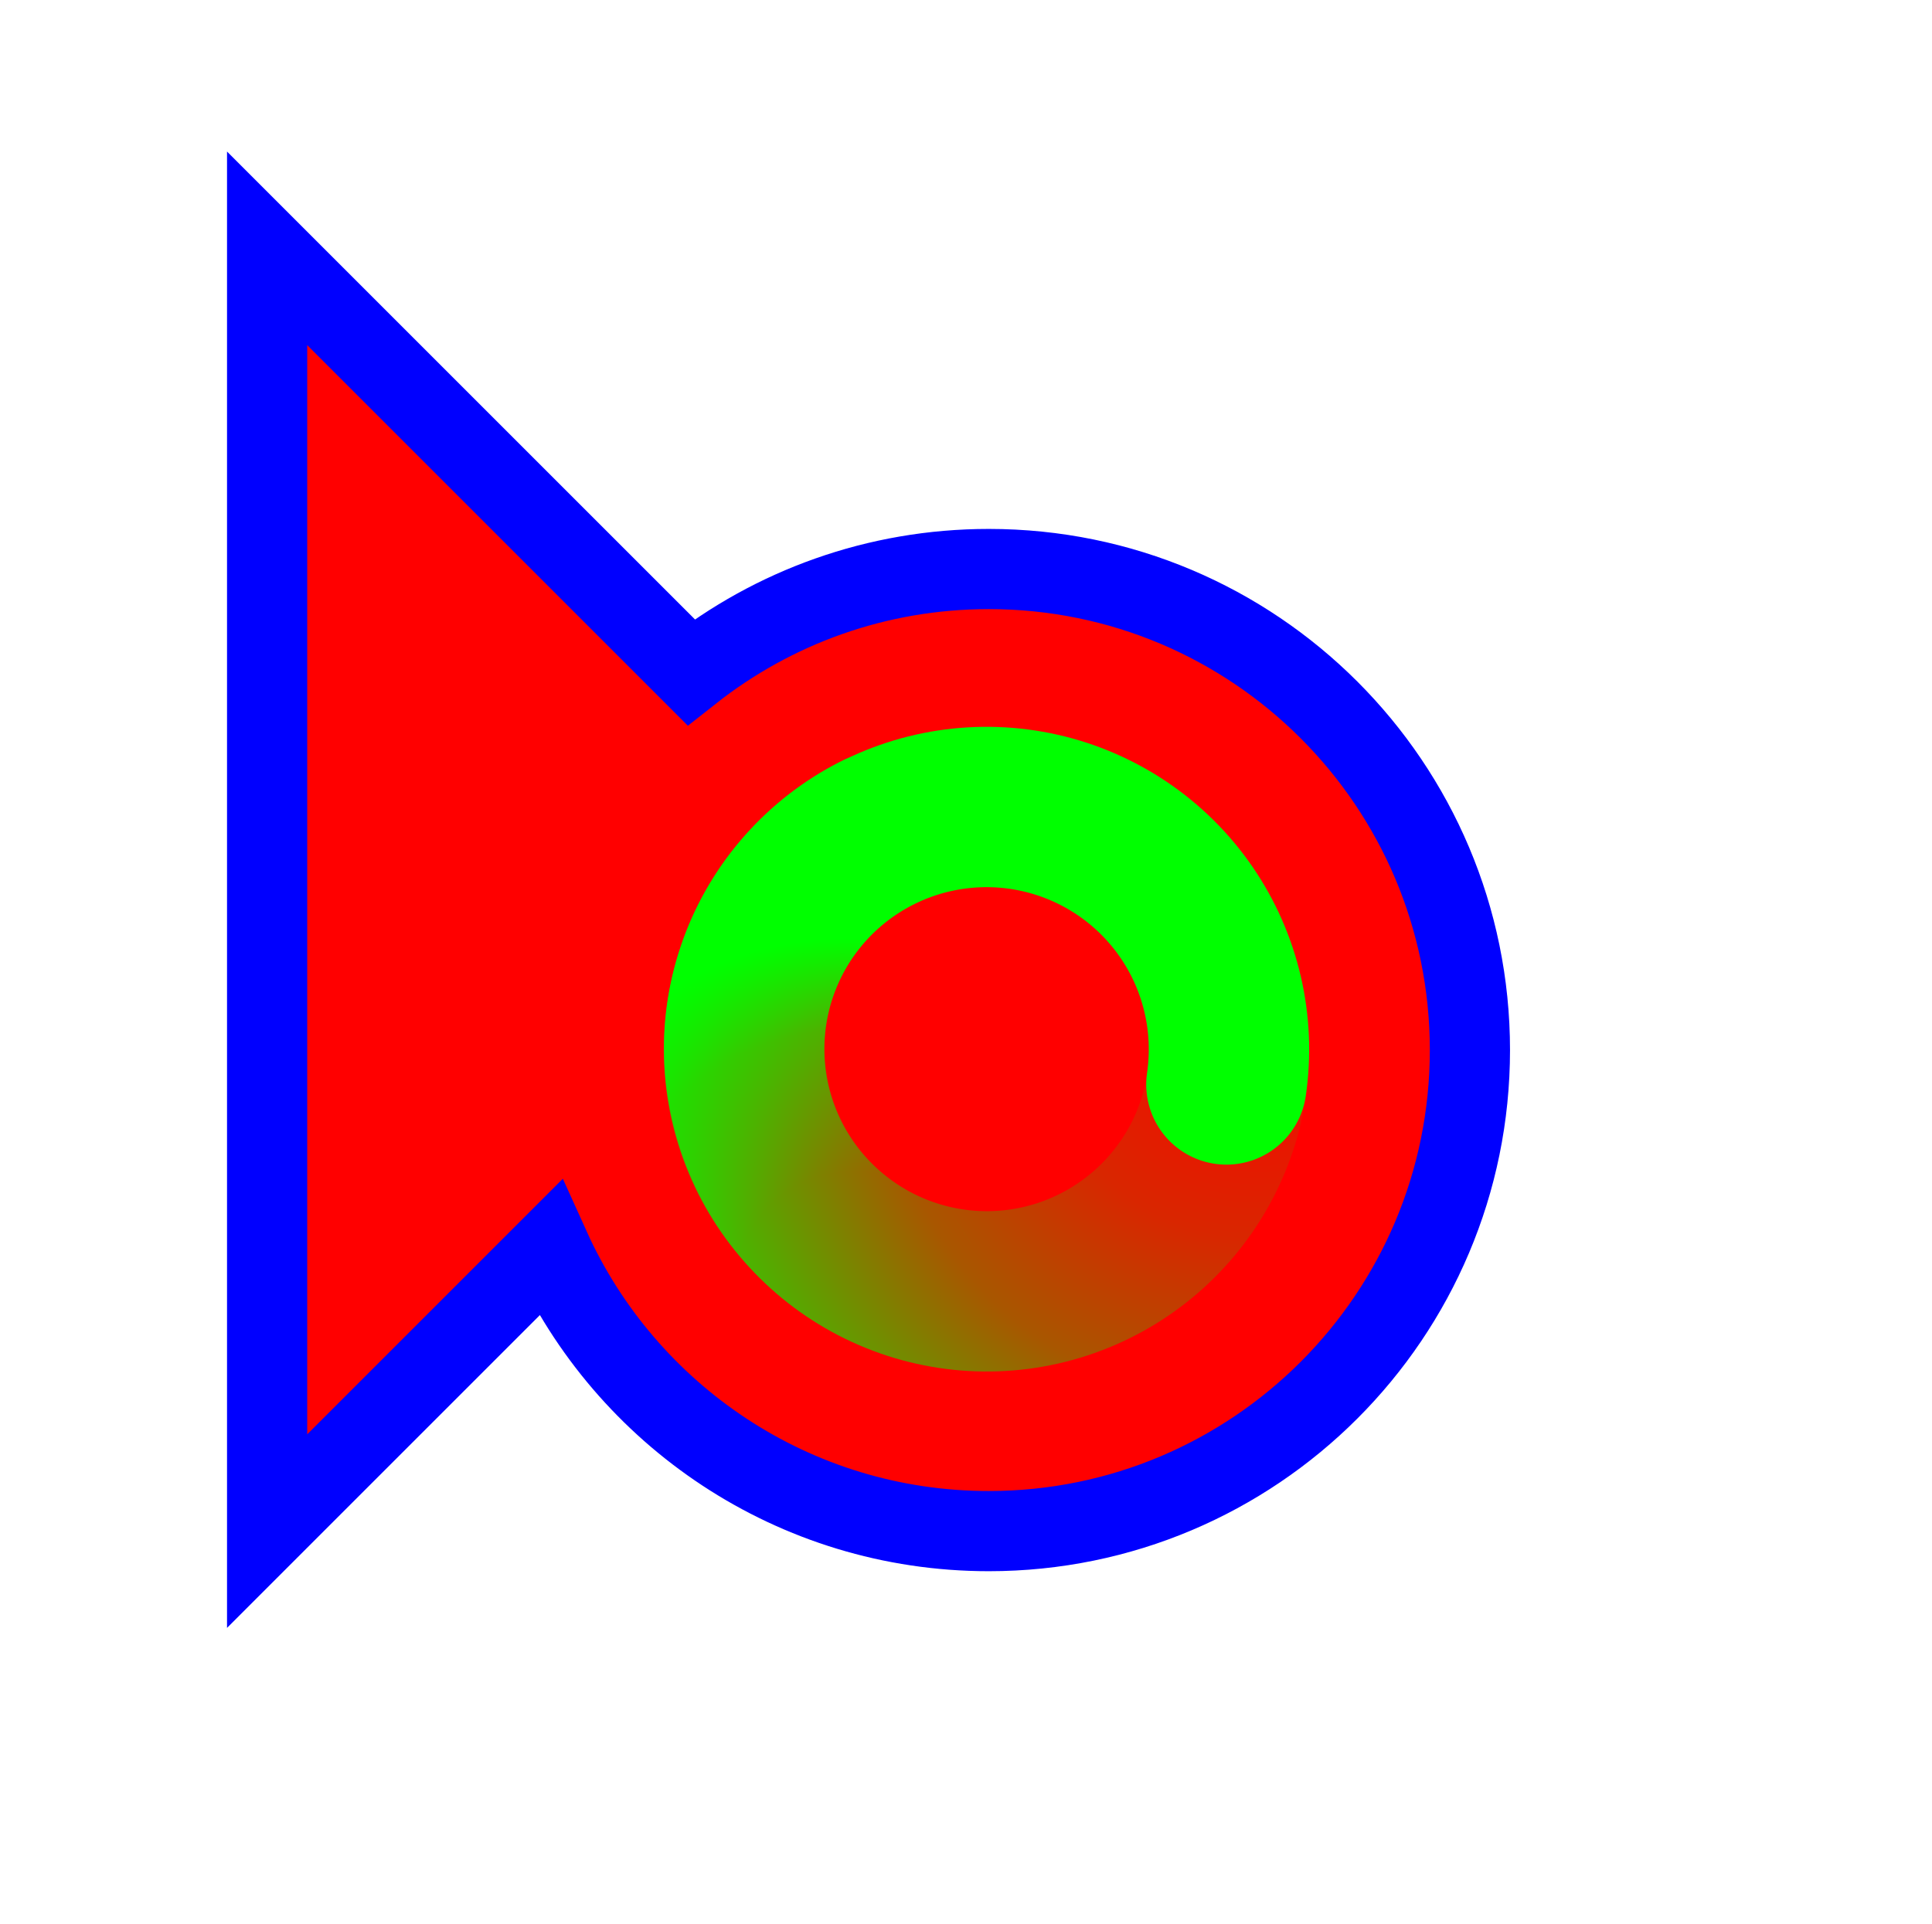
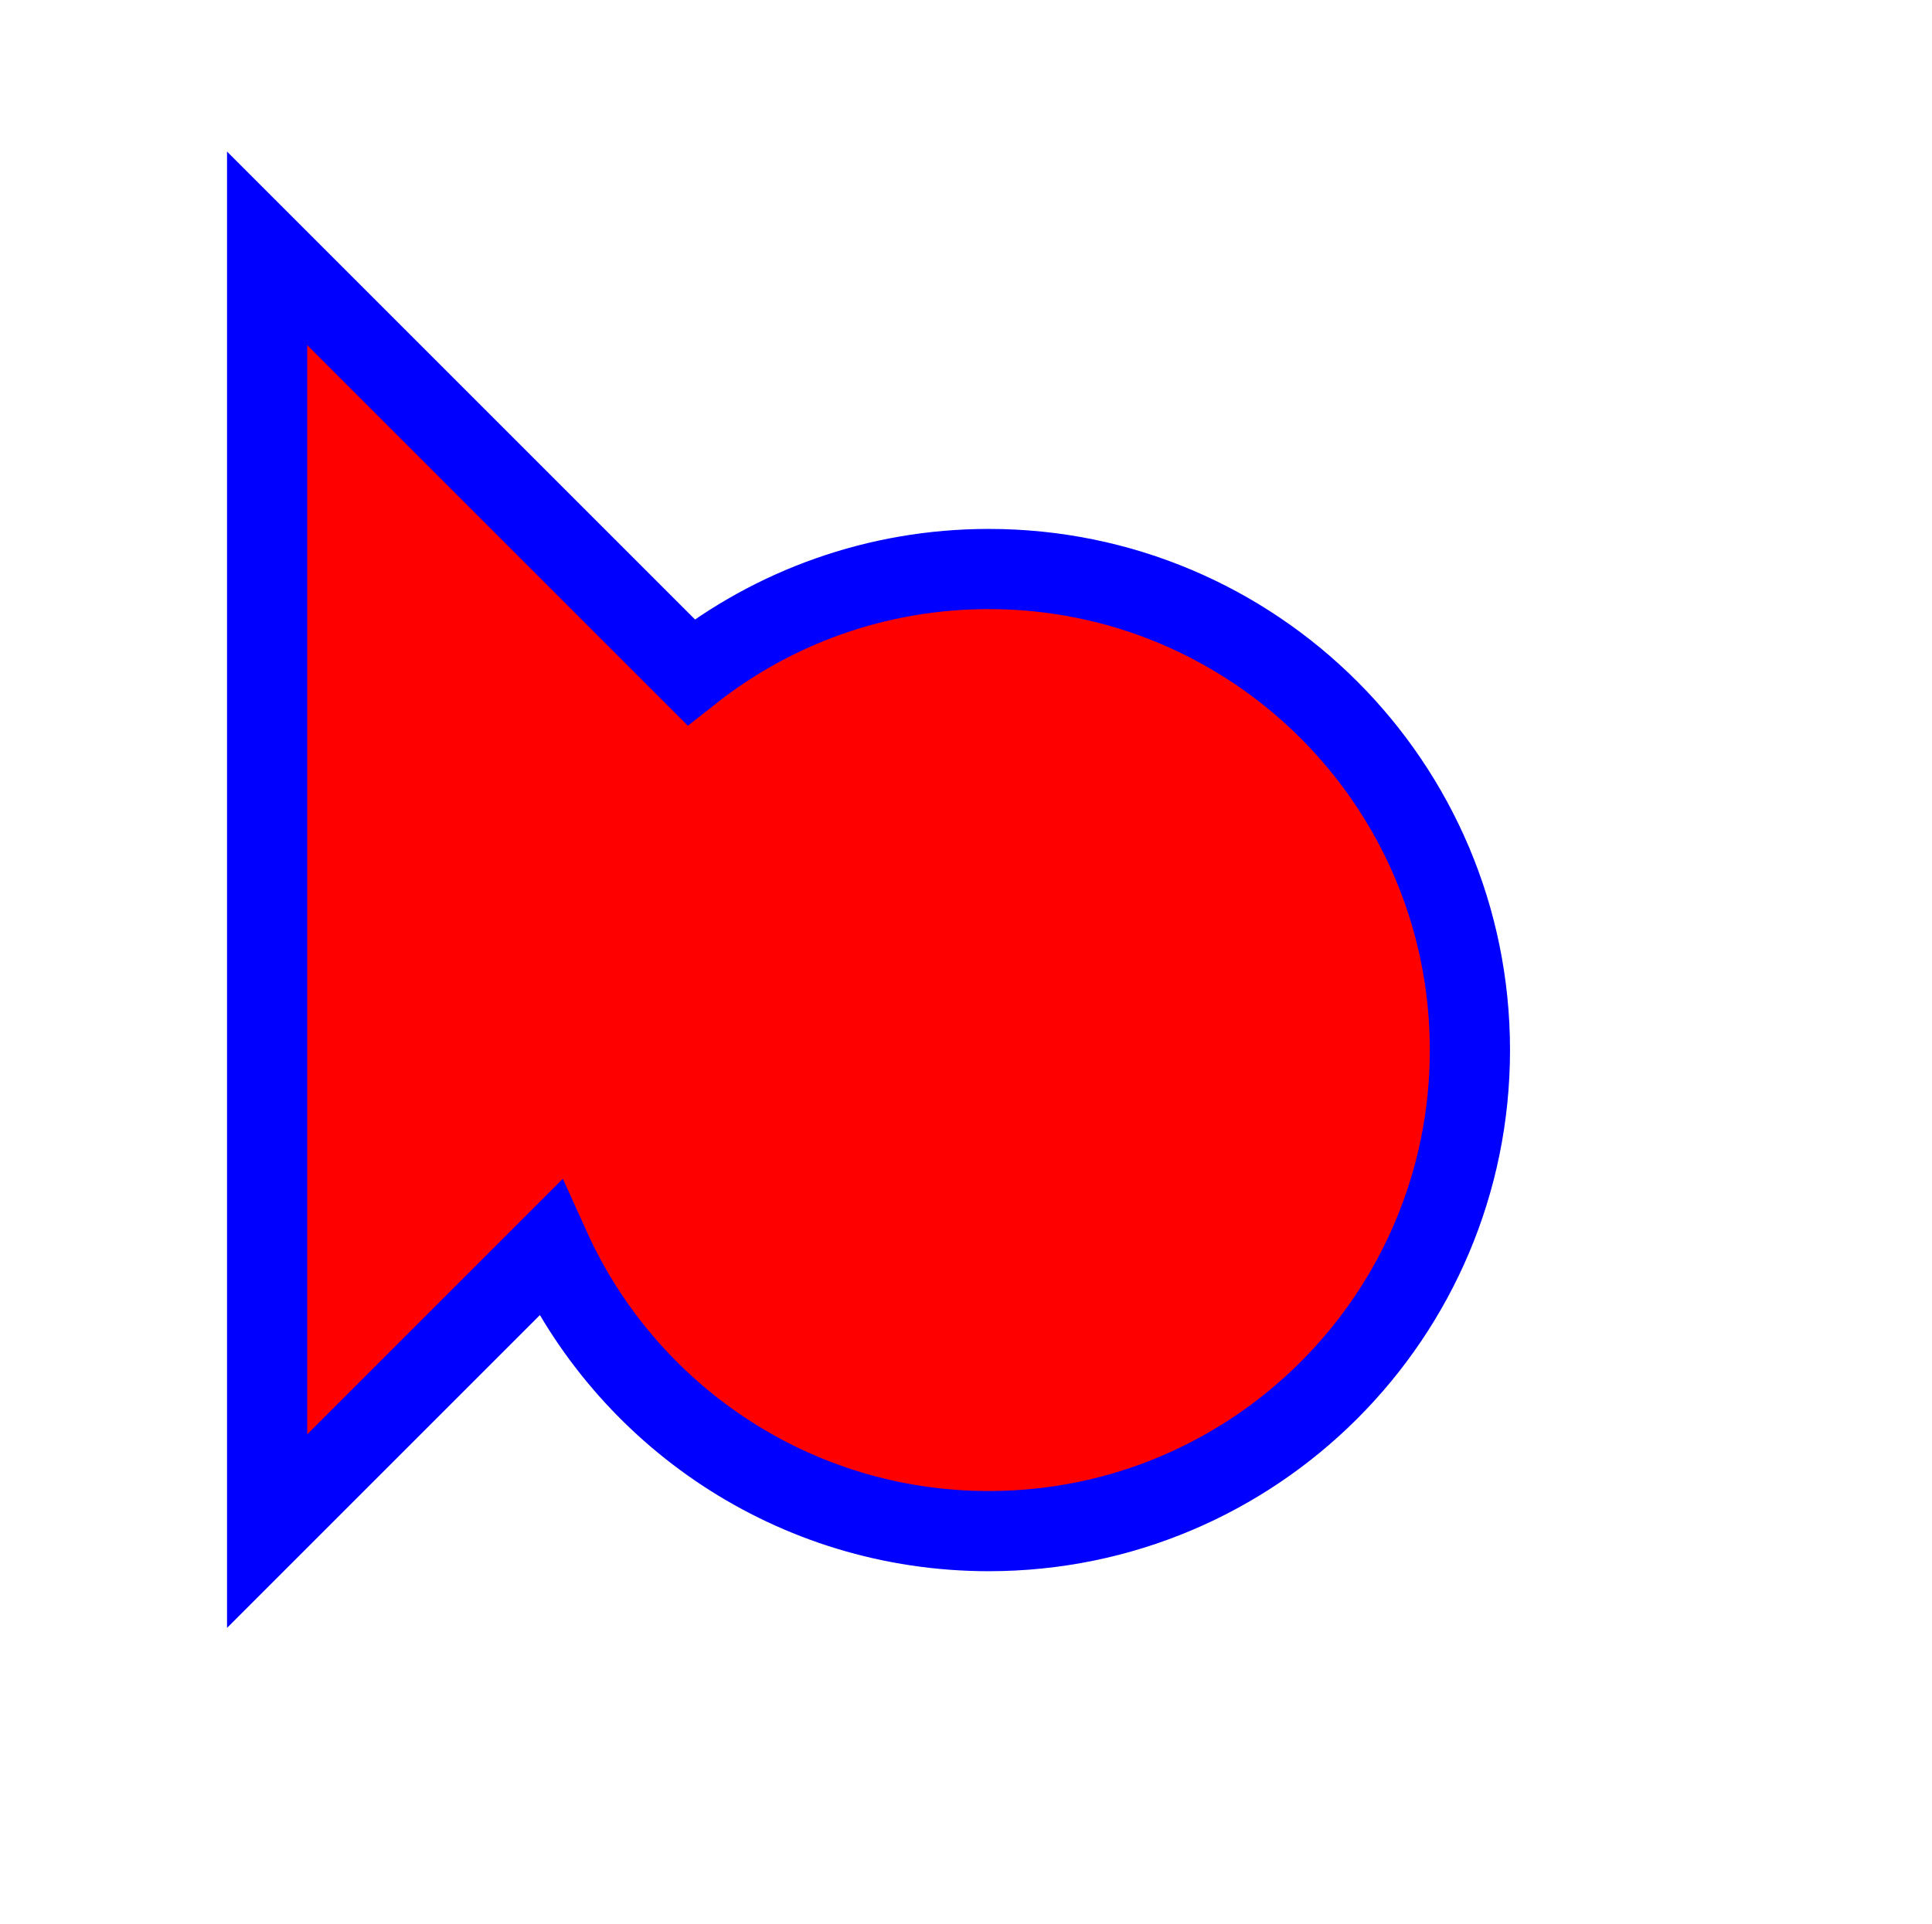
<svg xmlns="http://www.w3.org/2000/svg" width="257" height="256" viewBox="0 0 257 256" fill="none">
  <path d="M35.533 203.702V33.036L91.925 89.428C102.821 80.832 116.578 75.703 131.533 75.703C166.879 75.703 195.533 104.356 195.533 139.702C195.533 175.049 166.879 203.702 131.533 203.702C105.578 203.702 83.231 188.252 73.189 166.046L35.533 203.702Z" fill="#FF0000" stroke="#0000FF" stroke-width="10.667" />
-   <path d="M162.609 131.909C164.536 139.8 163.413 148.127 159.466 155.226C155.519 162.324 149.037 167.672 141.317 170.201C133.597 172.729 125.206 172.252 117.821 168.864C110.436 165.476 104.601 159.428 101.482 151.927C98.363 144.427 98.189 136.026 100.996 128.404C103.802 120.782 109.383 114.5 116.621 110.814" stroke="url(#paint0_radial_1_4334)" stroke-width="21.333" stroke-linecap="round" />
-   <path d="M119.342 169.608C111.79 166.618 105.644 160.889 102.133 153.564C98.623 146.24 98.006 137.86 100.406 130.098C102.806 122.337 108.046 115.766 115.079 111.698C122.113 107.631 130.421 106.366 138.345 108.157C146.268 109.948 153.223 114.662 157.82 121.359C162.417 128.055 164.317 136.24 163.14 144.278" stroke="url(#paint1_radial_1_4334)" stroke-width="21.333" stroke-linecap="round" />
  <defs>
    <radialGradient id="paint0_radial_1_4334" cx="0" cy="0" r="1" gradientUnits="userSpaceOnUse" gradientTransform="translate(168.776 133.818) rotate(-56.983) scale(98.727 92.761)">
      <stop stop-color="#00FF00" stop-opacity="0" />
      <stop offset="0.319" stop-color="#00FF00" stop-opacity="0.15" />
      <stop offset="0.543" stop-color="#00FF00" stop-opacity="0.34" />
      <stop offset="1" stop-color="#00FF00" />
    </radialGradient>
    <radialGradient id="paint1_radial_1_4334" cx="0" cy="0" r="1" gradientUnits="userSpaceOnUse" gradientTransform="translate(114.219 173.538) rotate(70.067) scale(48.995 46.034)">
      <stop stop-color="#00FF00" stop-opacity="0" />
      <stop offset="0.364" stop-color="#00FF00" stop-opacity="0" />
      <stop offset="0.751" stop-color="#00FF00" stop-opacity="0.43" />
      <stop offset="1" stop-color="#00FF00" />
    </radialGradient>
  </defs>
</svg>